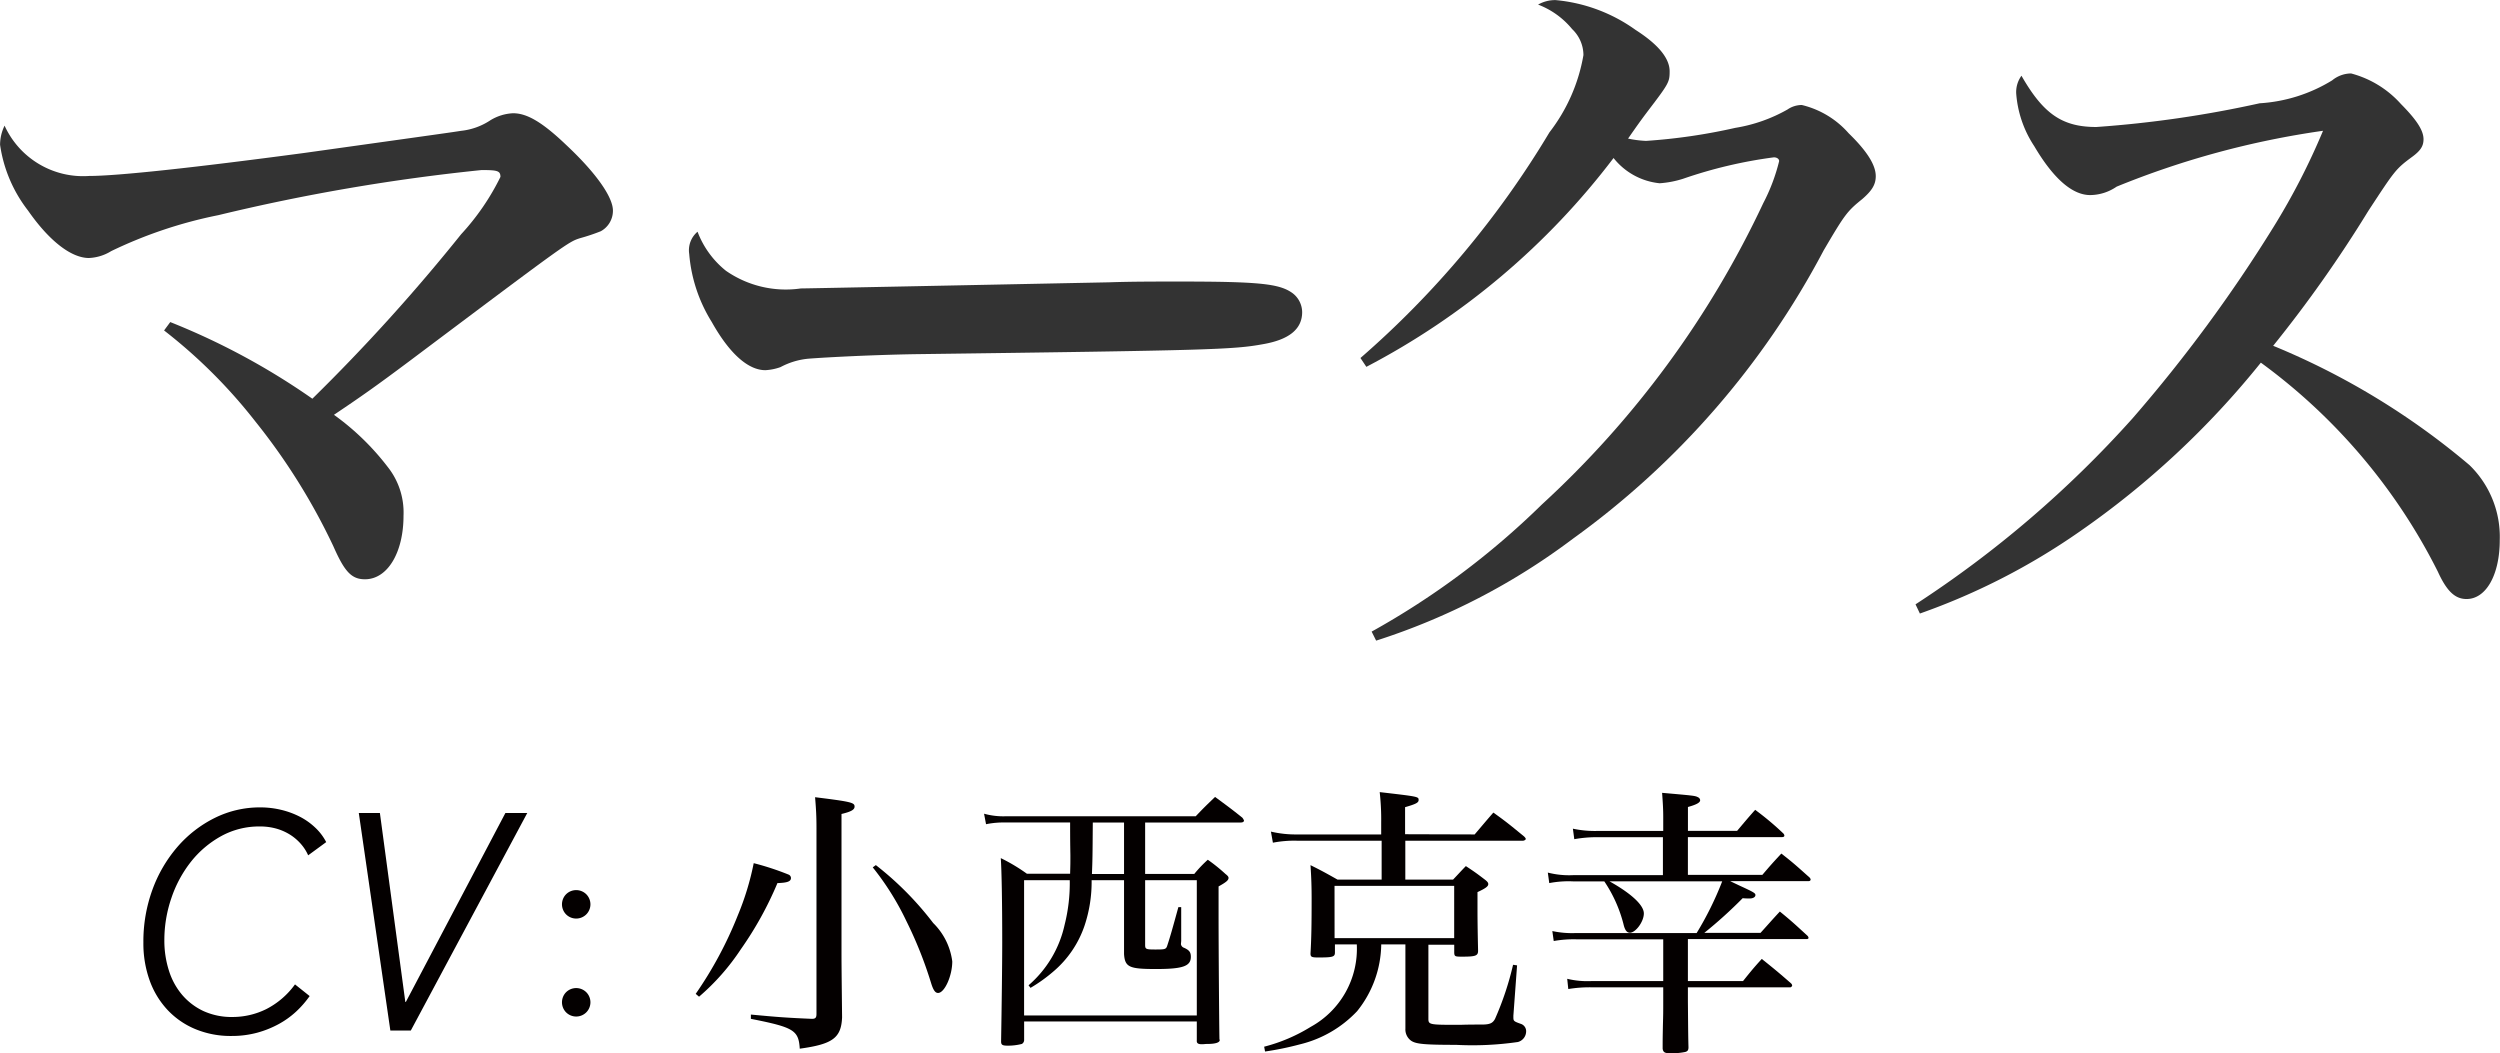
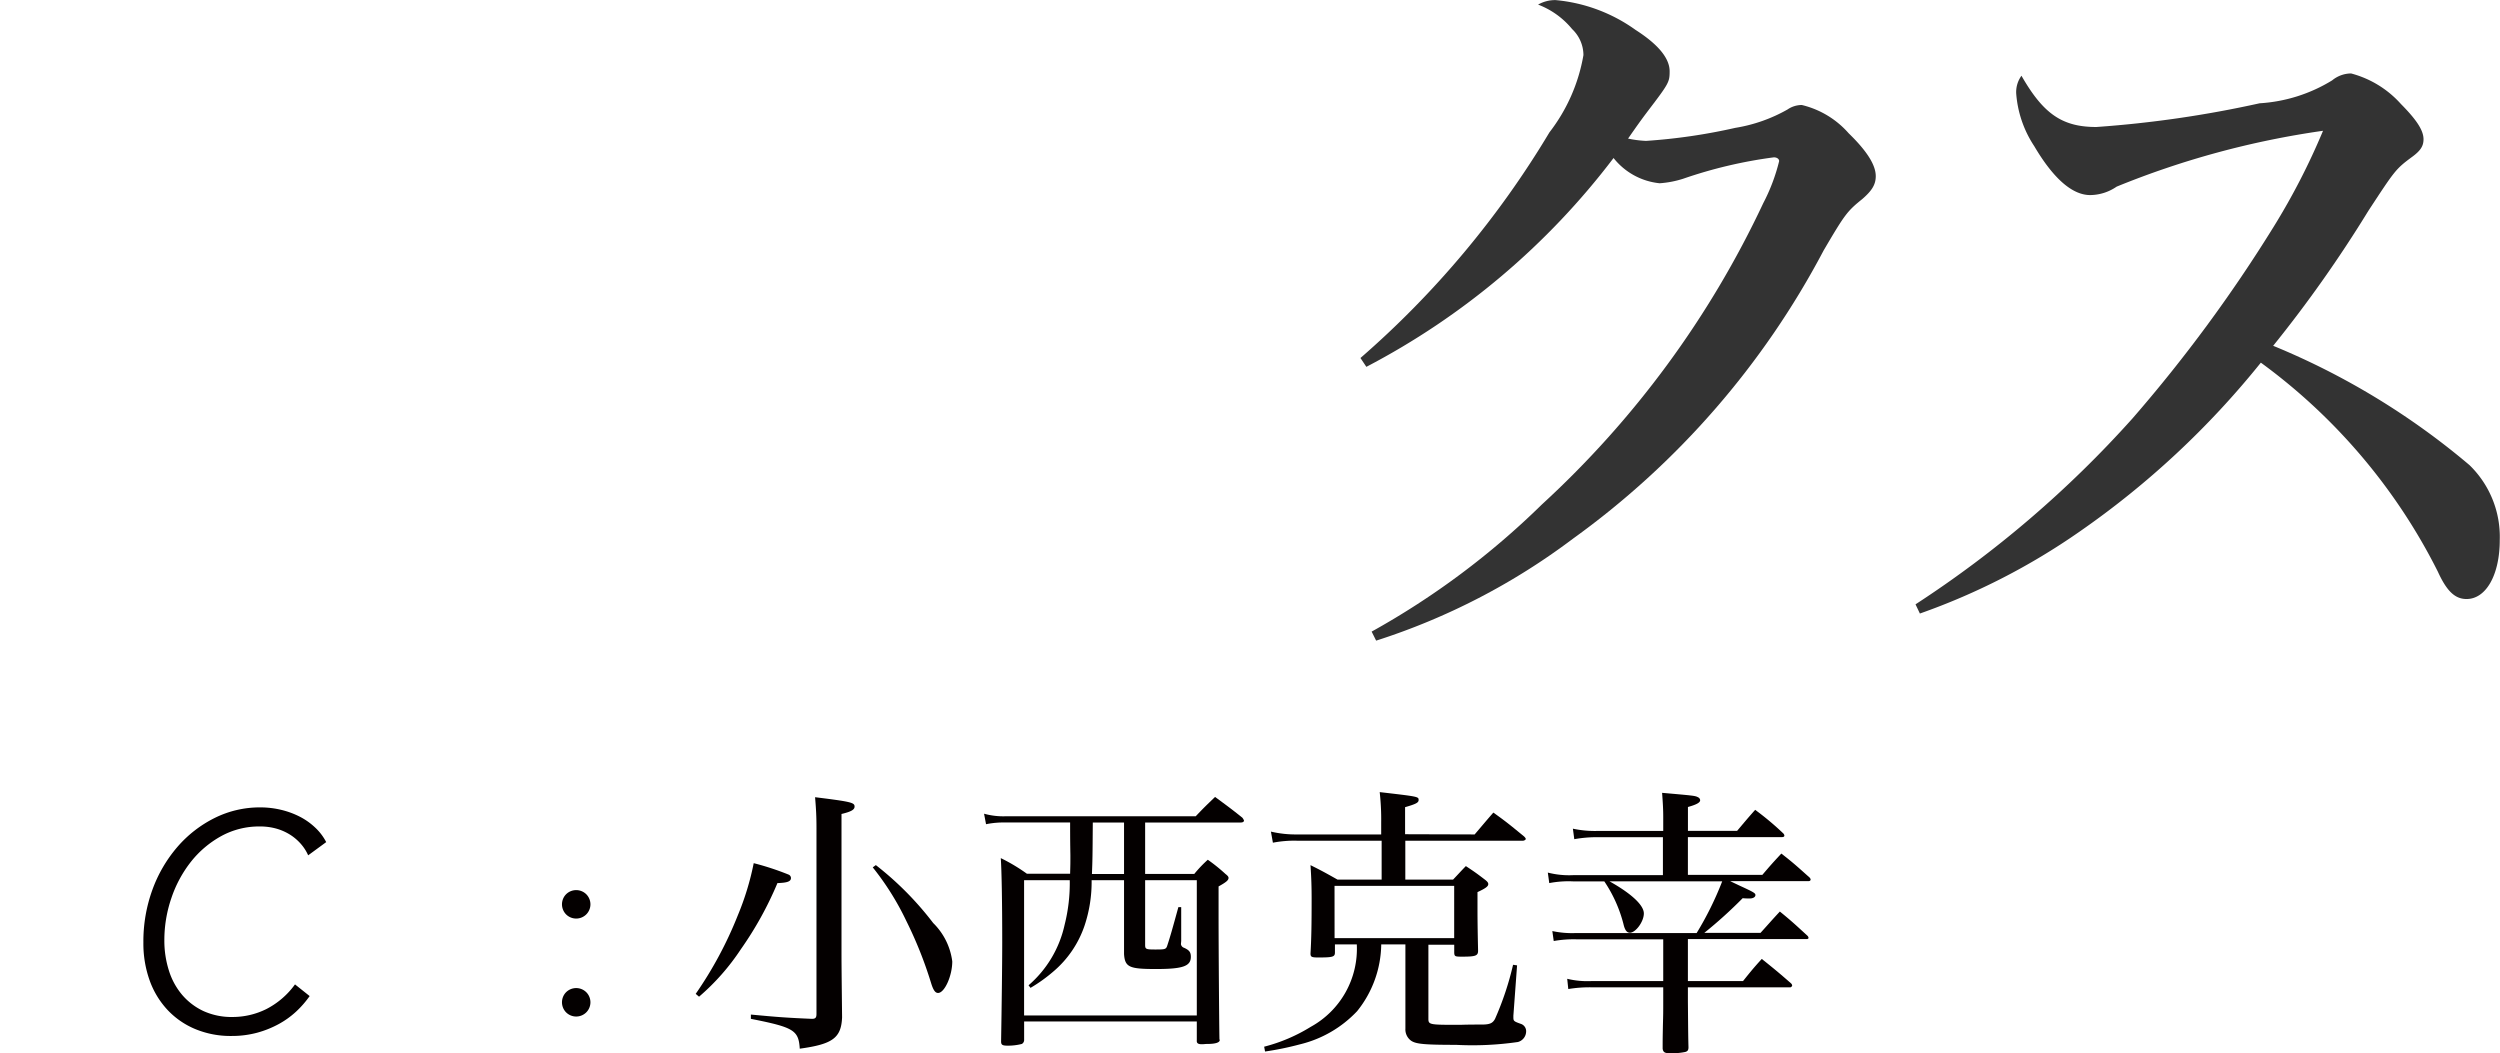
<svg xmlns="http://www.w3.org/2000/svg" width="19.562mm" height="8.241mm" viewBox="0 0 55.45 23.361">
  <defs>
    <style>.cls-1{fill:#333;}.cls-2{fill:#040000;}</style>
  </defs>
  <title>chara07_name</title>
  <g id="レイヤー_2" data-name="レイヤー 2">
    <g id="レイヤー_1-2" data-name="レイヤー 1">
-       <path class="cls-1" d="M5.2,8.574a15.5,15.5,0,0,1,3.152,1.7,41.273,41.273,0,0,0,3.3-3.648,5.339,5.339,0,0,0,.872-1.272c0-.136-.067-.152-.419-.152a43.726,43.726,0,0,0-5.836,1A9.947,9.947,0,0,0,3.89,7a1.021,1.021,0,0,1-.5.153C3,7.148,2.515,6.775,2.045,6.1a3.094,3.094,0,0,1-.62-1.459.978.978,0,0,1,.1-.424A1.914,1.914,0,0,0,3.4,5.333c.638,0,2.348-.187,4.763-.509,3.271-.458,3.271-.458,3.488-.492a1.452,1.452,0,0,0,.654-.237,1.055,1.055,0,0,1,.5-.153c.3,0,.637.187,1.174.7.654.611,1.04,1.154,1.04,1.459a.518.518,0,0,1-.269.458,4.27,4.27,0,0,1-.453.152c-.269.085-.269.085-3.773,2.715-.771.577-1.09.8-1.693,1.205a5.631,5.631,0,0,1,1.19,1.153,1.625,1.625,0,0,1,.353,1.086c0,.814-.353,1.409-.855,1.409-.3,0-.453-.17-.7-.73a13.859,13.859,0,0,0-1.728-2.766A11.538,11.538,0,0,0,5.063,8.76Z" transform="translate(-1.425 -1.43)" />
-       <path class="cls-1" d="M17.527,7.437a2.326,2.326,0,0,0,1.66.391c.134,0,3.472-.068,6.842-.136.486-.017,1.023-.017,1.56-.017,1.794,0,2.214.051,2.5.254a.534.534,0,0,1,.218.424c0,.374-.285.611-.872.712-.654.119-1.141.136-7.714.221-.973.017-1.945.068-2.364.1a1.625,1.625,0,0,0-.621.187,1.185,1.185,0,0,1-.335.068c-.386,0-.8-.373-1.19-1.069a3.369,3.369,0,0,1-.5-1.51.536.536,0,0,1,.185-.492A2.027,2.027,0,0,0,17.527,7.437Z" transform="translate(-1.425 -1.43)" />
      <path class="cls-1" d="M31.6,9.371a20.717,20.717,0,0,0,4.192-5.005,3.868,3.868,0,0,0,.754-1.714.8.8,0,0,0-.251-.577,1.808,1.808,0,0,0-.755-.543.767.767,0,0,1,.386-.1,3.6,3.6,0,0,1,1.777.662q.754.483.755.917c0,.237-.017.271-.47.865-.167.221-.251.339-.452.628a2.335,2.335,0,0,0,.4.051,12.76,12.76,0,0,0,1.979-.289,3.465,3.465,0,0,0,1.157-.407.563.563,0,0,1,.318-.1,2.006,2.006,0,0,1,1.04.628c.419.407.6.712.6.95,0,.187-.084.322-.3.509-.336.271-.386.339-.855,1.137a18.51,18.51,0,0,1-5.567,6.4,14.681,14.681,0,0,1-4.36,2.257l-.1-.2a17.575,17.575,0,0,0,3.773-2.817,21.407,21.407,0,0,0,4.913-6.685,4.131,4.131,0,0,0,.353-.934c0-.051-.051-.084-.117-.084a10.193,10.193,0,0,0-2.013.475,2.2,2.2,0,0,1-.52.1,1.493,1.493,0,0,1-1.023-.56,16.429,16.429,0,0,1-5.483,4.632Z" transform="translate(-1.425 -1.43)" />
      <path class="cls-1" d="M43.912,14.835a24.084,24.084,0,0,0,4.813-4.124,32.66,32.66,0,0,0,3.136-4.259,15.023,15.023,0,0,0,1.09-2.121A19.26,19.26,0,0,0,48.373,5.57a1.049,1.049,0,0,1-.587.187c-.4,0-.821-.373-1.241-1.086a2.443,2.443,0,0,1-.4-1.171.619.619,0,0,1,.117-.39c.486.849.906,1.137,1.66,1.137a24.692,24.692,0,0,0,3.623-.526,3.47,3.47,0,0,0,1.609-.509.671.671,0,0,1,.419-.153,2.259,2.259,0,0,1,1.107.679c.335.339.5.577.5.781,0,.152-.067.254-.252.39-.368.271-.386.305-.973,1.2A28.462,28.462,0,0,1,51.845,9.1,16.356,16.356,0,0,1,56.2,11.747a2.215,2.215,0,0,1,.671,1.663c0,.764-.3,1.307-.737,1.307-.252,0-.437-.169-.638-.611a12.9,12.9,0,0,0-3.924-4.632,19.145,19.145,0,0,1-4.024,3.75,14.735,14.735,0,0,1-3.539,1.815Z" transform="translate(-1.425 -1.43)" />
      <path class="cls-2" d="M8.292,23.524a2.209,2.209,0,0,1-.3.344,1.921,1.921,0,0,1-.39.279,2.22,2.22,0,0,1-.479.191,2.154,2.154,0,0,1-.567.071,2.038,2.038,0,0,1-.794-.15,1.783,1.783,0,0,1-.617-.422,1.89,1.89,0,0,1-.4-.654,2.428,2.428,0,0,1-.141-.845,3.347,3.347,0,0,1,.2-1.172,3.046,3.046,0,0,1,.555-.951,2.655,2.655,0,0,1,.825-.641A2.243,2.243,0,0,1,7.2,19.339a1.963,1.963,0,0,1,.463.055,1.848,1.848,0,0,1,.414.153,1.475,1.475,0,0,1,.34.242,1.183,1.183,0,0,1,.242.32l-.4.293a.976.976,0,0,0-.144-.232,1.1,1.1,0,0,0-.23-.208,1.178,1.178,0,0,0-.31-.146,1.319,1.319,0,0,0-.39-.054,1.744,1.744,0,0,0-.855.214,2.223,2.223,0,0,0-.669.566,2.677,2.677,0,0,0-.436.808,2.879,2.879,0,0,0-.156.94,2.189,2.189,0,0,0,.1.665,1.543,1.543,0,0,0,.292.539,1.4,1.4,0,0,0,.472.361,1.5,1.5,0,0,0,.647.133,1.682,1.682,0,0,0,.748-.174,1.79,1.79,0,0,0,.639-.549Z" transform="translate(-1.425 -1.43)" />
-       <path class="cls-2" d="M10.414,23.654h.012l2.208-4.191h.485l-2.583,4.825h-.454l-.7-4.825H9.85Z" transform="translate(-1.425 -1.43)" />
      <path class="cls-2" d="M14.52,21.489a.315.315,0,0,1-.088.219.317.317,0,0,1-.456,0,.319.319,0,0,1,0-.438.318.318,0,0,1,.456,0A.317.317,0,0,1,14.52,21.489Zm0,2.173a.315.315,0,0,1-.088.219.317.317,0,0,1-.456,0,.319.319,0,0,1,0-.438.318.318,0,0,1,.456,0A.317.317,0,0,1,14.52,23.663Z" transform="translate(-1.425 -1.43)" />
      <path class="cls-2" d="M16.855,23.475a8.641,8.641,0,0,0,.933-1.739,6.1,6.1,0,0,0,.354-1.16,6.067,6.067,0,0,1,.769.252.085.085,0,0,1,.057.076c0,.076-.075.107-.3.114a7.754,7.754,0,0,1-.812,1.468,5.034,5.034,0,0,1-.927,1.052ZM19.534,19.8c0-.246-.007-.4-.031-.687.807.1.876.12.876.208,0,.069-.076.113-.29.164v2.956c0,.334,0,.372.013,1.557-.02.454-.208.593-.939.693-.025-.41-.132-.473-1.084-.662v-.095c.536.05.737.069,1.355.095.075,0,.1-.025.1-.107Zm1.317.819a7.033,7.033,0,0,1,1.272,1.285,1.452,1.452,0,0,1,.423.851c0,.321-.171.7-.315.7-.063,0-.107-.063-.157-.227a9.055,9.055,0,0,0-.549-1.374,6.053,6.053,0,0,0-.743-1.185Z" transform="translate(-1.425 -1.43)" />
      <path class="cls-2" d="M26.824,20.815h1.09a2.833,2.833,0,0,1,.3-.315,3.793,3.793,0,0,1,.391.315c.05.038.069.063.069.088,0,.051-.051.095-.221.189v.668c0,.712.013,2.357.019,2.7v.013a.062.062,0,0,0,.007.025c0,.057-.095.088-.277.088-.044,0-.082.006-.1.006h-.025c-.082,0-.113-.025-.107-.088v-.416H24.14v.416a.1.1,0,0,1-.051.082,1.237,1.237,0,0,1-.315.038c-.119,0-.145-.019-.145-.095.013-.781.025-1.708.025-2.2,0-.9-.013-1.588-.032-1.865a3.89,3.89,0,0,1,.58.347h.958c.006-.214.006-.233.006-.4,0-.063-.006-.221-.006-.737H23.736a1.962,1.962,0,0,0-.441.038l-.044-.233a1.589,1.589,0,0,0,.479.057h4.216c.189-.2.246-.252.429-.429.271.2.353.258.605.46a.263.263,0,0,1,.037.063c0,.025-.025.044-.069.044H26.824Zm-2.685.139v3h3.831v-3H26.824v1.43c0,.095.012.107.208.107h.044c.188,0,.214-.006.239-.088.063-.189.113-.366.246-.851h.063v.75l-.006.069a.1.1,0,0,0,.069.082c.113.051.151.095.151.2,0,.208-.177.271-.77.271s-.693-.038-.712-.334V20.954h-.719a3.062,3.062,0,0,1-.157,1.008,2.3,2.3,0,0,1-.681,1.008,3.472,3.472,0,0,1-.517.372l-.044-.057a2.471,2.471,0,0,0,.8-1.342,3.772,3.772,0,0,0,.114-.989Zm1.524-1.279c-.006.8-.006.8-.019,1.141h.712V19.675Z" transform="translate(-1.425 -1.43)" />
      <path class="cls-2" d="M34.133,19.939c.183-.214.239-.284.415-.485.31.221.4.3.681.529.025.025.038.044.038.057s-.031.038-.062.038H32.595v.863h1.059c.126-.132.164-.177.284-.3.2.132.252.17.422.3.057.044.075.069.075.1,0,.051-.062.095-.239.177v.4c0,.284.007.618.013.9,0,.114-.057.132-.359.132-.151,0-.164-.006-.17-.082v-.183h-.573v1.645c0,.126.031.132.611.132h.094c.189-.006.328-.006.416-.006h.057c.177,0,.246-.025.3-.126a6.645,6.645,0,0,0,.4-1.2l.089.013-.082,1.115v.031c0,.088.006.095.164.151a.171.171,0,0,1,.119.17.246.246,0,0,1-.183.233,7.031,7.031,0,0,1-1.374.063c-.7,0-.882-.019-.989-.088a.308.308,0,0,1-.132-.271V22.378h-.536a2.407,2.407,0,0,1-.535,1.481,2.575,2.575,0,0,1-1.273.737,6.748,6.748,0,0,1-.769.158l-.02-.107a3.722,3.722,0,0,0,1.034-.441,1.975,1.975,0,0,0,1.021-1.828h-.485v.177c0,.1-.044.113-.372.113-.145,0-.17-.013-.17-.088.02-.334.025-.655.025-1.21,0-.258-.006-.46-.025-.75.277.138.354.183.6.321h.978v-.863H30.193a2.489,2.489,0,0,0-.535.044l-.044-.246a2.393,2.393,0,0,0,.573.063H32.06v-.265A5.456,5.456,0,0,0,32.027,19c.863.1.863.1.863.176,0,.057-.057.088-.3.158v.6Zm-3.107,2.3h2.653V21.08H31.025Z" transform="translate(-1.425 -1.43)" />
      <path class="cls-2" d="M38.863,23.191h1.223c.177-.22.227-.283.416-.491.283.227.372.3.649.542a.076.076,0,0,1,.025.05.057.057,0,0,1-.038.038H38.863v.309c.007.788.007.788.013,1.021,0,.063-.019.095-.088.107a1.459,1.459,0,0,1-.328.025c-.113,0-.145-.025-.157-.1,0-.2,0-.2.006-.523.007-.258.007-.271.007-.529V23.33H36.733a2.911,2.911,0,0,0-.523.038l-.024-.227a1.929,1.929,0,0,0,.548.05h1.582v-.926H36.387a2.513,2.513,0,0,0-.5.038l-.031-.221a2.08,2.08,0,0,0,.529.044h2.672a7.15,7.15,0,0,0,.567-1.147h-2.5c.485.271.762.529.762.712s-.183.428-.309.428c-.069,0-.113-.057-.145-.2a3.038,3.038,0,0,0-.423-.939h-.692a2.274,2.274,0,0,0-.529.038l-.032-.233a1.9,1.9,0,0,0,.562.057h1.991V20H36.866a2.818,2.818,0,0,0-.523.044l-.031-.233a2.319,2.319,0,0,0,.555.05h1.449v-.309c0-.164-.007-.29-.025-.536.712.063.731.063.8.1a.077.077,0,0,1,.044.063c0,.05-.069.095-.271.151v.529h1.091c.176-.208.227-.271.4-.466a6.362,6.362,0,0,1,.624.523.075.075,0,0,1,.024.05c0,.019-.019.032-.05.032H38.863v.838h1.651c.183-.214.239-.277.422-.473.284.221.366.3.631.536a.083.083,0,0,1,.019.044.04.04,0,0,1-.038.031H39.8c.075.038.145.069.183.088.327.151.378.176.378.221s-.051.076-.126.076a1.4,1.4,0,0,1-.157-.006,10,10,0,0,1-.851.769h1.247c.189-.208.246-.277.429-.473.271.221.353.3.611.536a.078.078,0,0,1,.025.05c0,.013-.02.025-.038.025H38.863Z" transform="translate(-1.425 -1.43)" />
    </g>
  </g>
</svg>